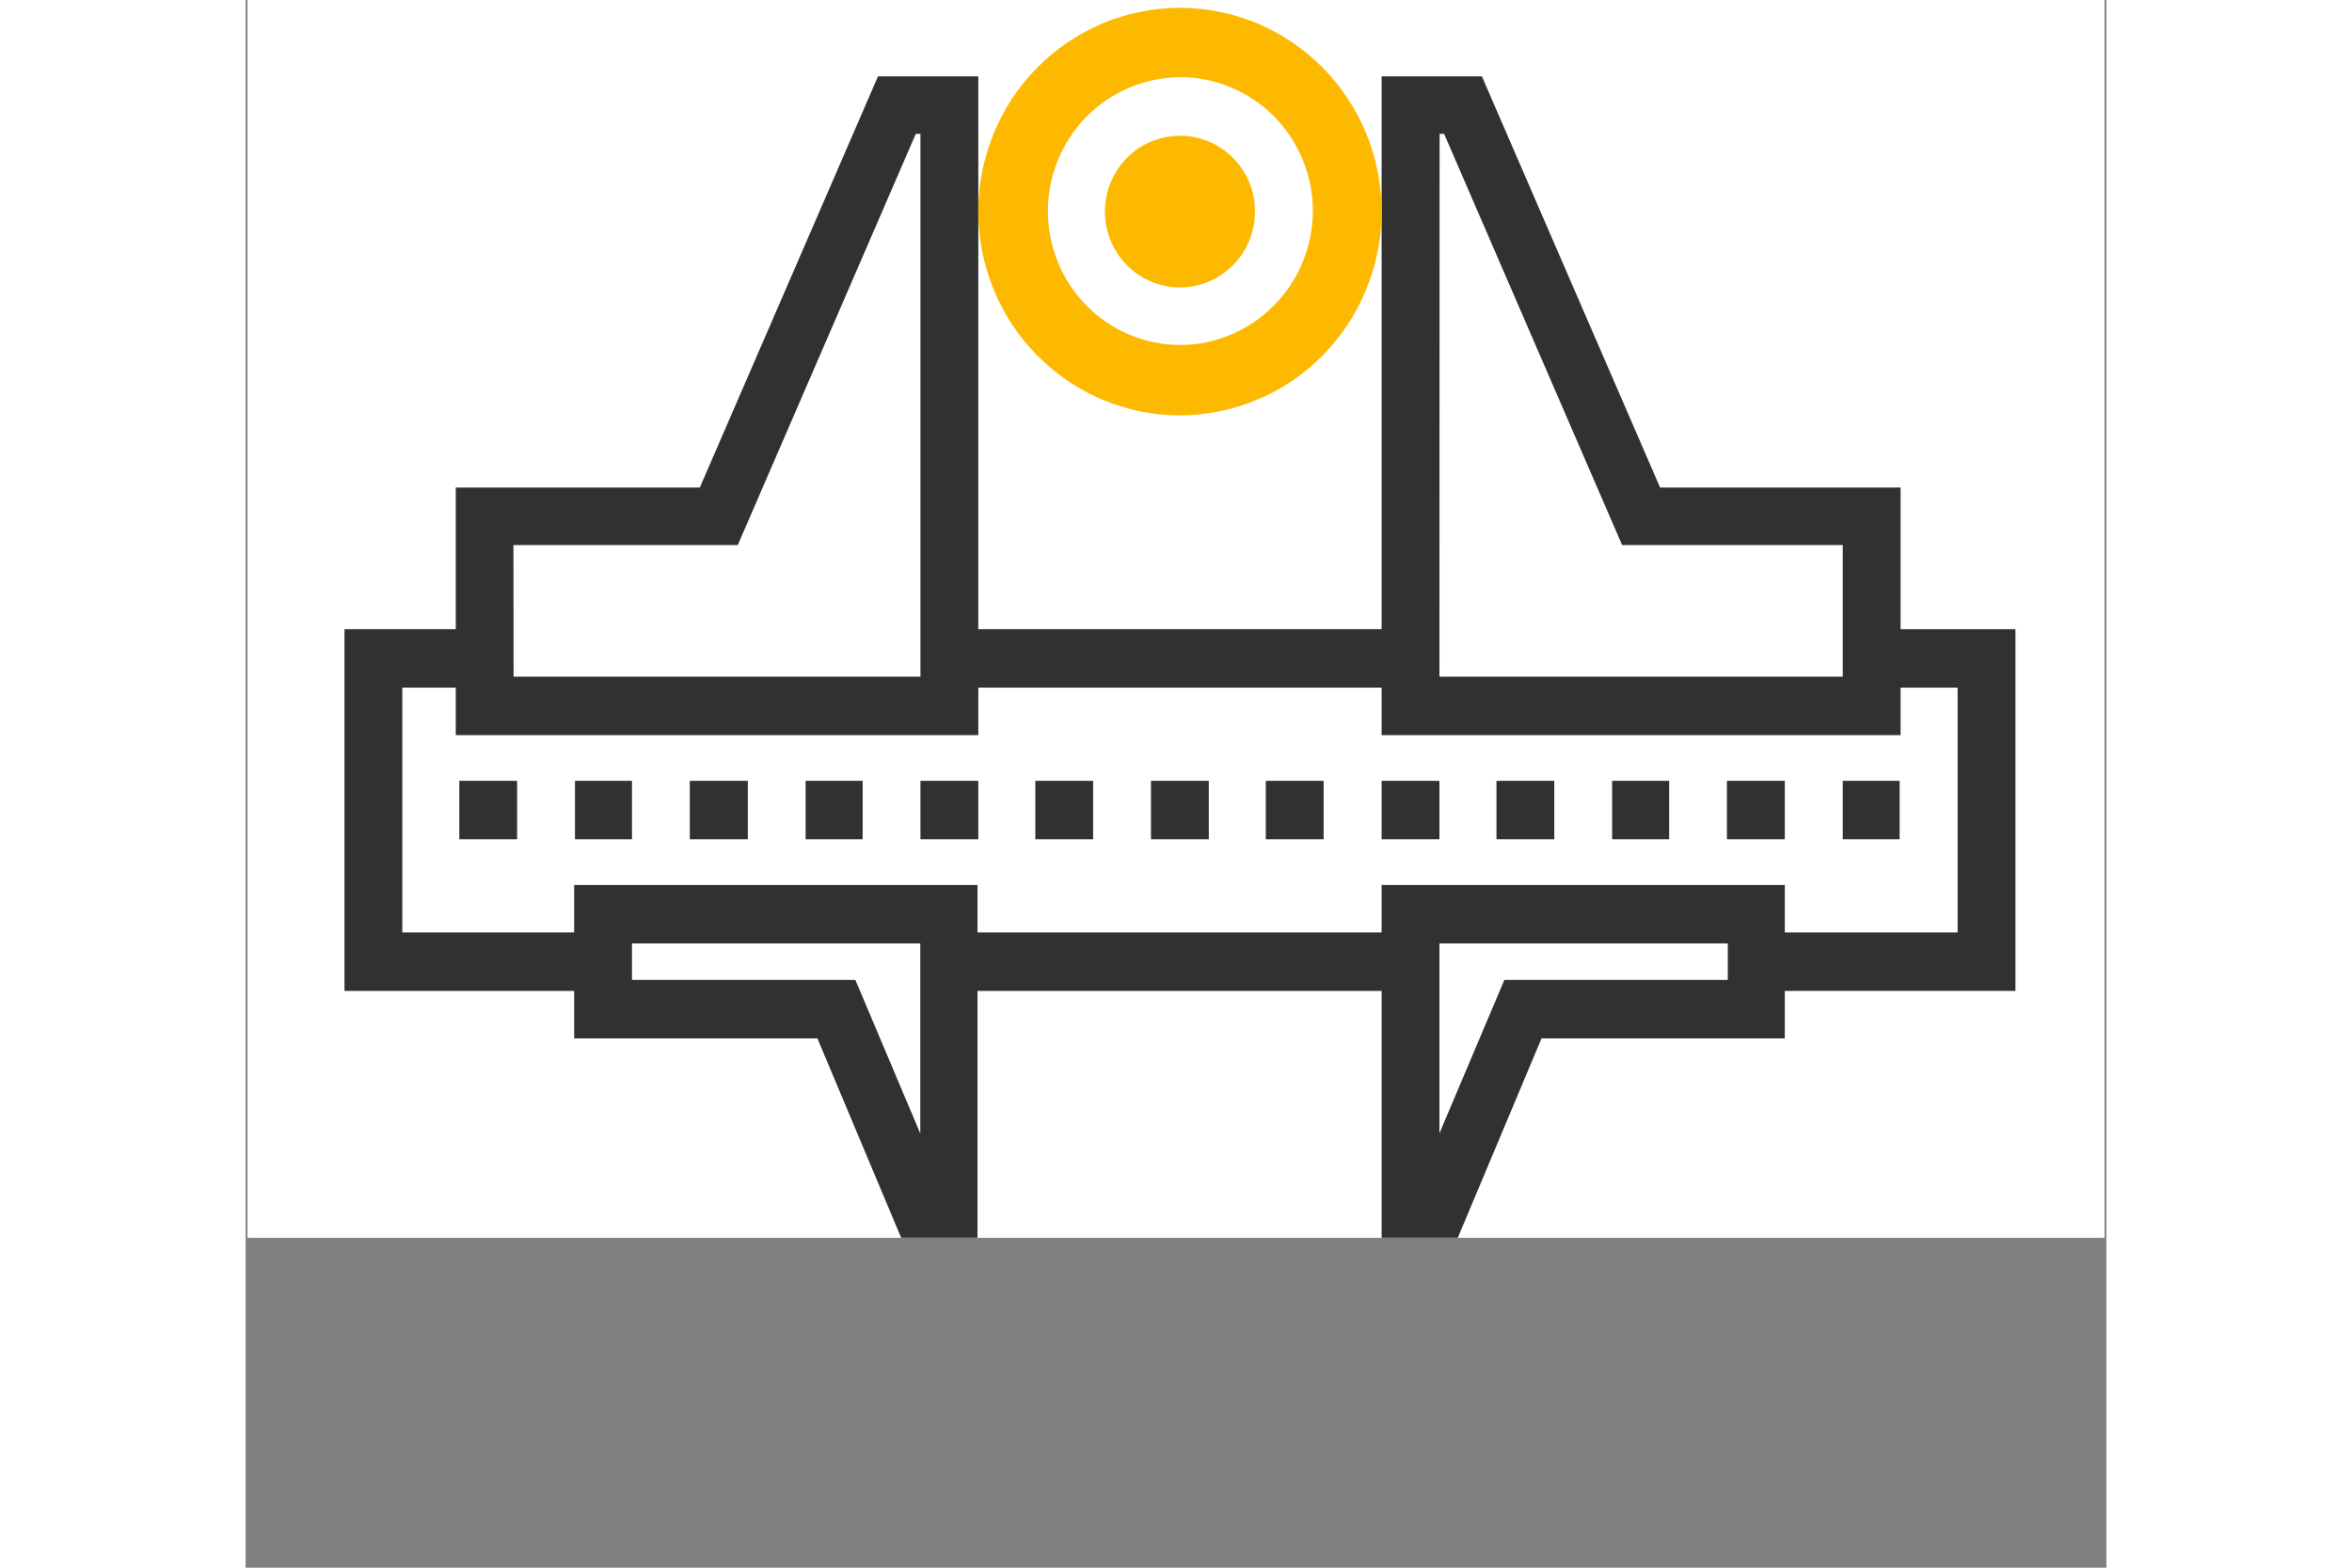
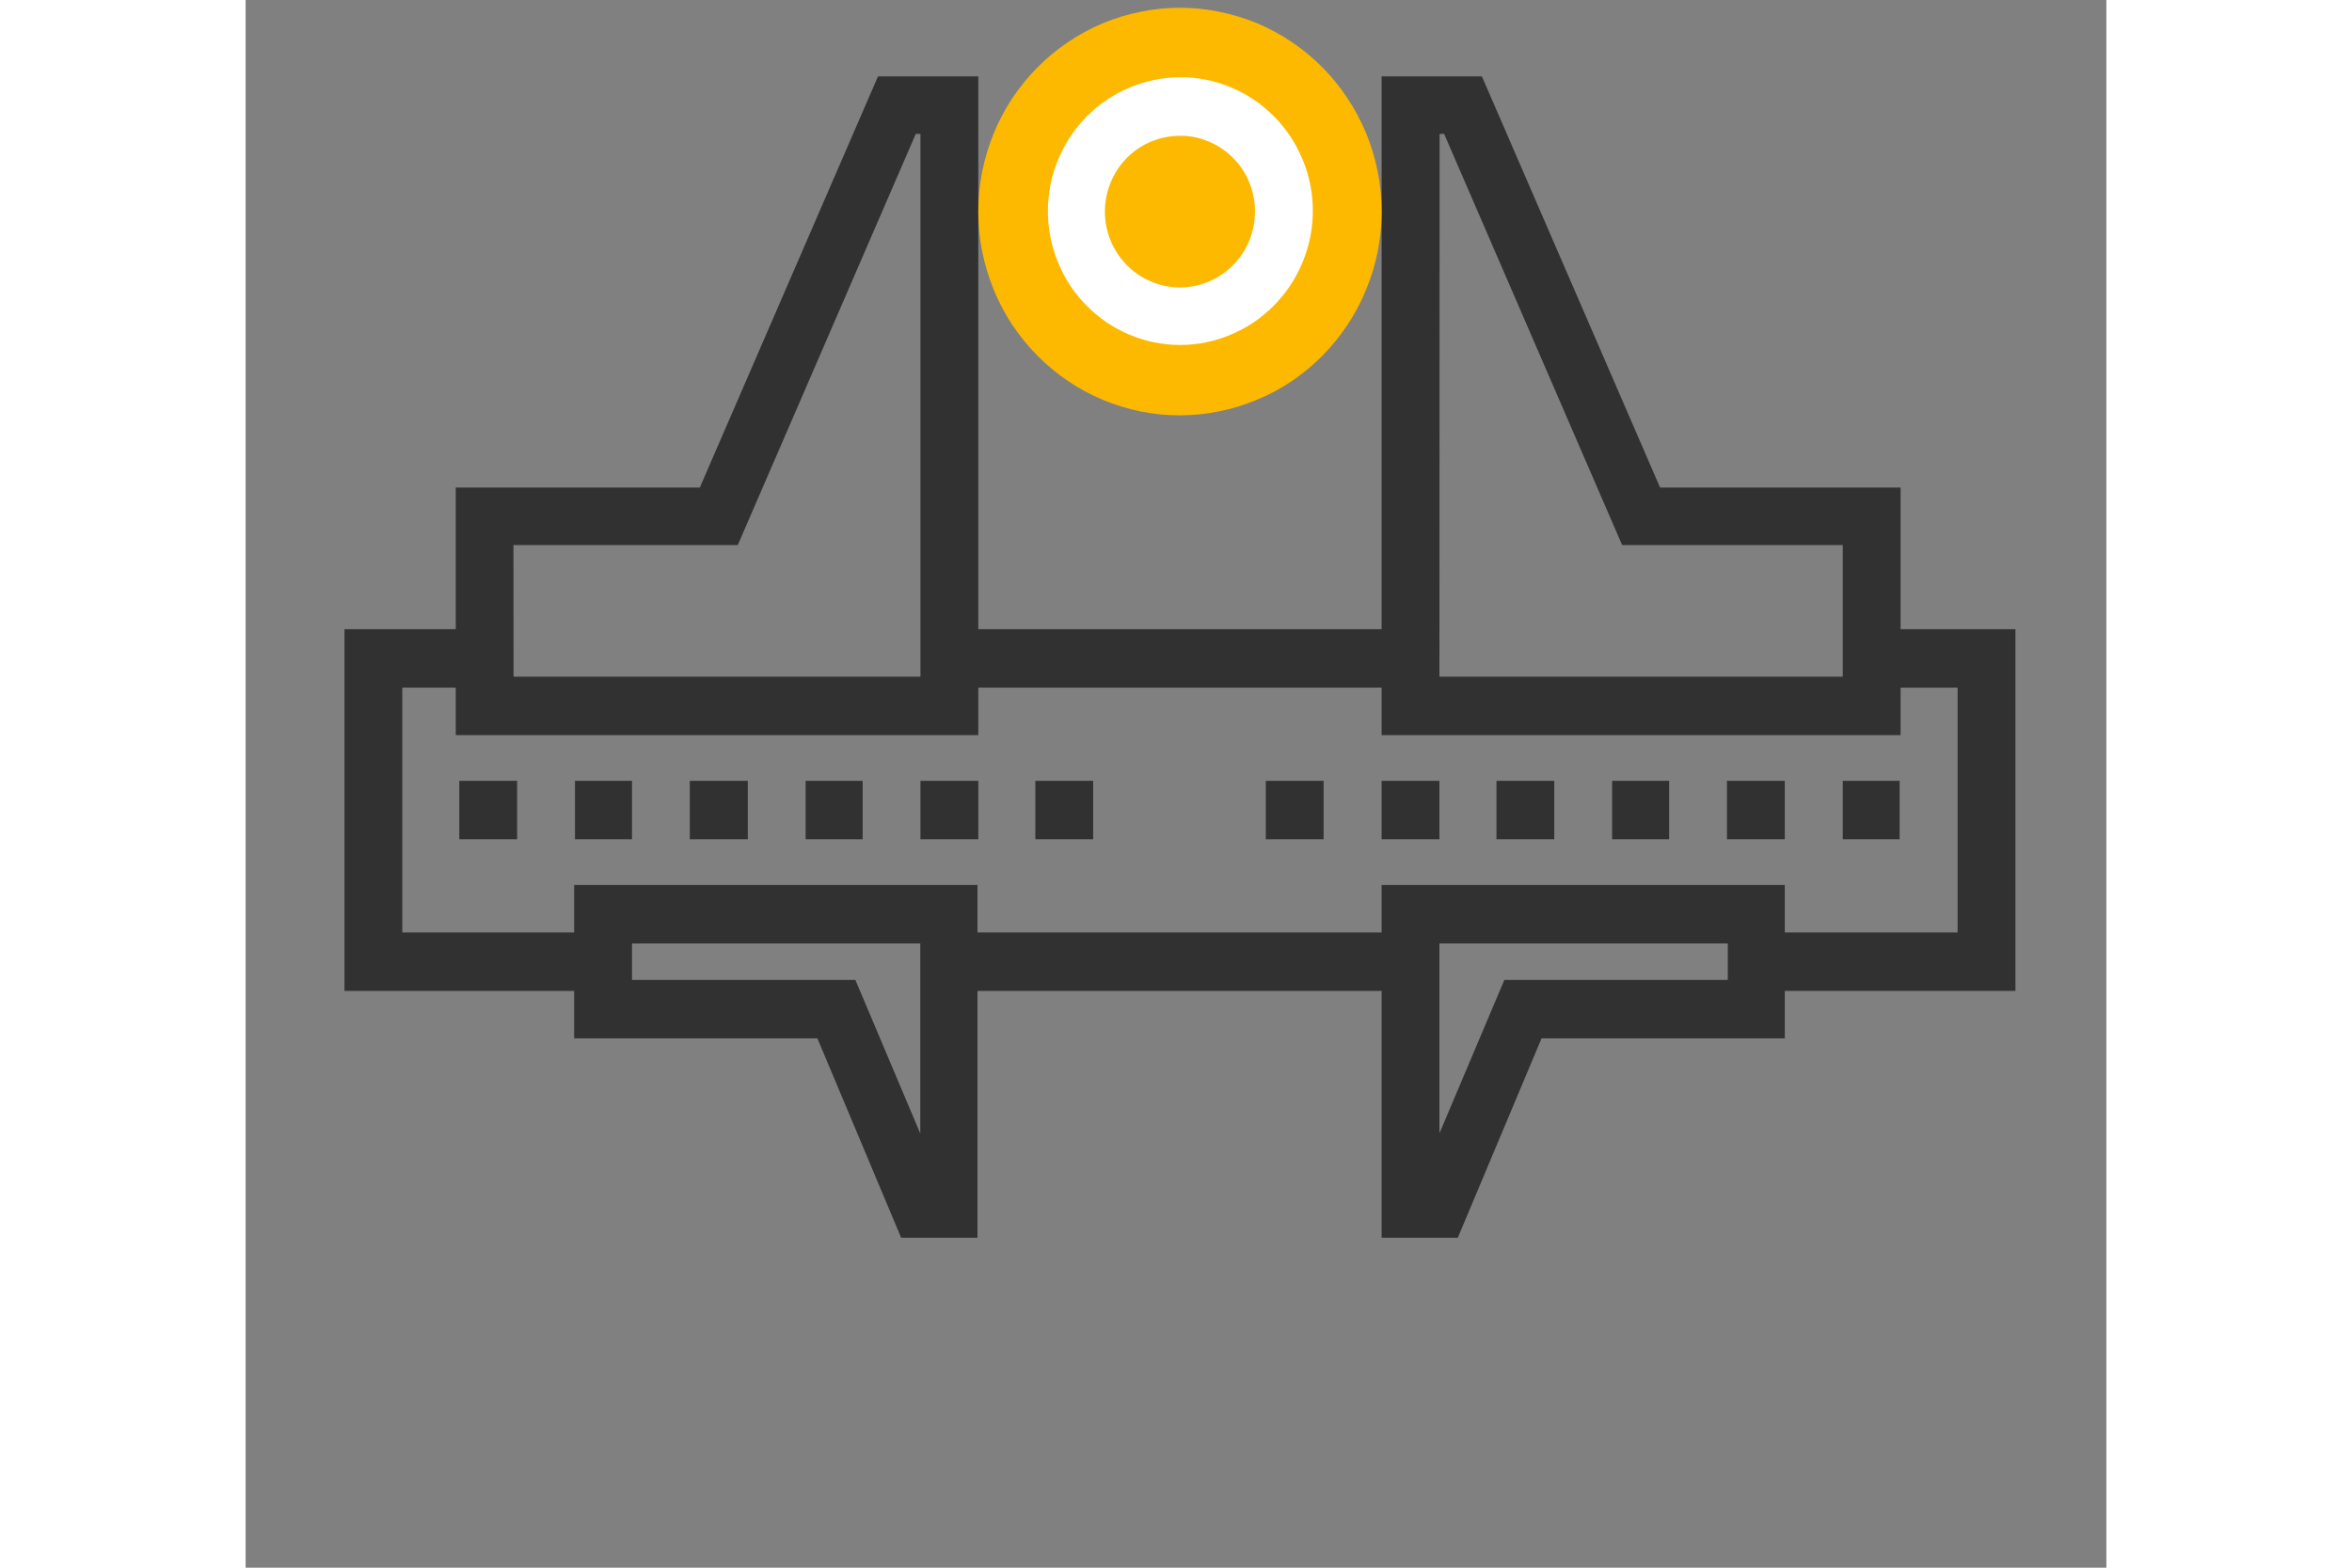
<svg xmlns="http://www.w3.org/2000/svg" version="1.2" preserveAspectRatio="xMidYMid meet" height="40" viewBox="0 0 45 37.92" zoomAndPan="magnify" width="60">
  <rect x="0" y="0" width="45" height="37.92" fill="#808080" stroke="none" />
  <defs>
    <clipPath id="740e9fc888">
      <path d="M 0.047 0 L 44.953 0 L 44.953 29.938 L 0.047 29.938 Z M 0.047 0" />
    </clipPath>
    <clipPath id="fb28b29e0b">
      <path d="M 2.387 15 L 9 15 L 9 24 L 2.387 24 Z M 2.387 15" />
    </clipPath>
    <clipPath id="053a2507a9">
      <path d="M 36 15 L 42.801 15 L 42.801 24 L 36 24 Z M 36 15" />
    </clipPath>
    <clipPath id="59d8bc8098">
      <path d="M 27 21 L 38 21 L 38 29.938 L 27 29.938 Z M 27 21" />
    </clipPath>
    <clipPath id="0a1390f732">
      <path d="M 7 21 L 18 21 L 18 29.938 L 7 29.938 Z M 7 21" />
    </clipPath>
  </defs>
  <g id="b3cb9cd27f">
    <g clip-path="url(#740e9fc888)" clip-rule="nonzero">
-       <path d="M 0.047 0 L 44.953 0 L 44.953 29.938 L 0.047 29.938 Z M 0.047 0" style="stroke:none;fill-rule:nonzero;fill:#ffffff;fill-opacity:1;" />
-       <path d="M 0.047 0 L 44.953 0 L 44.953 29.938 L 0.047 29.938 Z M 0.047 0" style="stroke:none;fill-rule:nonzero;fill:#ffffff;fill-opacity:1;" />
-     </g>
+       </g>
    <path d="M 17.02 16.633 L 28.172 16.633 L 28.172 15.219 L 17.02 15.219 Z M 17.02 16.633" style="stroke:none;fill-rule:nonzero;fill:#313131;fill-opacity:1;" />
    <g clip-path="url(#fb28b29e0b)" clip-rule="nonzero">
      <path d="M 8.668 23.969 L 2.391 23.969 L 2.391 15.219 L 5.781 15.219 L 5.781 16.633 L 3.789 16.633 L 3.789 22.555 L 8.668 22.555 Z M 8.668 23.969" style="stroke:none;fill-rule:nonzero;fill:#313131;fill-opacity:1;" />
    </g>
    <g clip-path="url(#053a2507a9)" clip-rule="nonzero">
      <path d="M 42.801 23.969 L 36.523 23.969 L 36.523 22.555 L 41.402 22.555 L 41.402 16.633 L 39.301 16.633 L 39.301 15.219 L 42.801 15.219 Z M 42.801 23.969" style="stroke:none;fill-rule:nonzero;fill:#313131;fill-opacity:1;" />
    </g>
    <path d="M 17.02 23.969 L 28.172 23.969 L 28.172 22.555 L 17.02 22.555 Z M 17.02 23.969" style="stroke:none;fill-rule:nonzero;fill:#313131;fill-opacity:1;" />
    <path d="M 6.48 16.367 L 16.32 16.367 L 16.32 3.238 L 16.207 3.238 L 11.902 13.184 L 6.477 13.184 Z M 17.719 17.781 L 5.082 17.781 L 5.082 11.793 L 10.984 11.793 L 15.293 1.848 L 17.719 1.848 Z M 17.719 17.781" style="stroke:none;fill-rule:nonzero;fill:#313131;fill-opacity:1;" />
    <path d="M 28.871 16.367 L 38.625 16.367 L 38.625 13.184 L 33.289 13.184 L 28.984 3.238 L 28.875 3.238 Z M 40.023 17.781 L 27.473 17.781 L 27.473 1.848 L 29.898 1.848 L 34.207 11.793 L 40.023 11.793 Z M 40.023 17.781" style="stroke:none;fill-rule:nonzero;fill:#313131;fill-opacity:1;" />
    <g clip-path="url(#59d8bc8098)" clip-rule="nonzero">
      <path d="M 28.871 22.82 L 28.871 27.414 L 30.441 23.703 L 35.844 23.703 L 35.844 22.82 Z M 29.176 30.27 L 27.473 30.27 L 27.473 21.406 L 37.223 21.406 L 37.223 25.117 L 31.34 25.117 Z M 29.176 30.27" style="stroke:none;fill-rule:nonzero;fill:#313131;fill-opacity:1;" />
    </g>
    <g clip-path="url(#0a1390f732)" clip-rule="nonzero">
      <path d="M 9.344 23.703 L 14.746 23.703 L 16.316 27.418 L 16.316 22.82 L 9.344 22.82 Z M 17.699 30.27 L 15.992 30.27 L 13.828 25.117 L 7.945 25.117 L 7.945 21.406 L 17.699 21.406 Z M 17.699 30.27" style="stroke:none;fill-rule:nonzero;fill:#313131;fill-opacity:1;" />
    </g>
    <path d="M 5.168 20.301 L 6.566 20.301 L 6.566 18.887 L 5.168 18.887 Z M 5.168 20.301" style="stroke:none;fill-rule:nonzero;fill:#313131;fill-opacity:1;" />
    <path d="M 7.965 20.301 L 9.344 20.301 L 9.344 18.887 L 7.965 18.887 Z M 7.965 20.301" style="stroke:none;fill-rule:nonzero;fill:#313131;fill-opacity:1;" />
    <path d="M 10.742 20.301 L 12.145 20.301 L 12.145 18.887 L 10.742 18.887 Z M 10.742 20.301" style="stroke:none;fill-rule:nonzero;fill:#313131;fill-opacity:1;" />
    <path d="M 13.543 20.301 L 14.922 20.301 L 14.922 18.887 L 13.543 18.887 Z M 13.543 20.301" style="stroke:none;fill-rule:nonzero;fill:#313131;fill-opacity:1;" />
    <path d="M 16.32 20.301 L 17.719 20.301 L 17.719 18.887 L 16.32 18.887 Z M 16.32 20.301" style="stroke:none;fill-rule:nonzero;fill:#313131;fill-opacity:1;" />
    <path d="M 19.098 20.301 L 20.496 20.301 L 20.496 18.887 L 19.098 18.887 Z M 19.098 20.301" style="stroke:none;fill-rule:nonzero;fill:#313131;fill-opacity:1;" />
-     <path d="M 21.895 20.301 L 23.293 20.301 L 23.293 18.887 L 21.895 18.887 Z M 21.895 20.301" style="stroke:none;fill-rule:nonzero;fill:#313131;fill-opacity:1;" />
-     <path d="M 24.672 20.301 L 26.07 20.301 L 26.07 18.887 L 24.672 18.887 Z M 24.672 20.301" style="stroke:none;fill-rule:nonzero;fill:#313131;fill-opacity:1;" />
+     <path d="M 24.672 20.301 L 26.07 20.301 L 26.07 18.887 L 24.672 18.887 M 24.672 20.301" style="stroke:none;fill-rule:nonzero;fill:#313131;fill-opacity:1;" />
    <path d="M 27.473 20.301 L 28.871 20.301 L 28.871 18.887 L 27.473 18.887 Z M 27.473 20.301" style="stroke:none;fill-rule:nonzero;fill:#313131;fill-opacity:1;" />
    <path d="M 30.25 20.301 L 31.648 20.301 L 31.648 18.887 L 30.25 18.887 Z M 30.25 20.301" style="stroke:none;fill-rule:nonzero;fill:#313131;fill-opacity:1;" />
    <path d="M 33.047 20.301 L 34.426 20.301 L 34.426 18.887 L 33.047 18.887 Z M 33.047 20.301" style="stroke:none;fill-rule:nonzero;fill:#313131;fill-opacity:1;" />
    <path d="M 35.824 20.301 L 37.223 20.301 L 37.223 18.887 L 35.824 18.887 Z M 35.824 20.301" style="stroke:none;fill-rule:nonzero;fill:#313131;fill-opacity:1;" />
    <path d="M 38.625 20.301 L 40 20.301 L 40 18.887 L 38.625 18.887 Z M 38.625 20.301" style="stroke:none;fill-rule:nonzero;fill:#313131;fill-opacity:1;" />
    <path d="M 27.473 5.117 C 27.473 4.793 27.441 4.473 27.379 4.156 C 27.316 3.84 27.223 3.531 27.102 3.23 C 26.977 2.934 26.828 2.648 26.648 2.379 C 26.473 2.109 26.27 1.863 26.043 1.633 C 25.816 1.402 25.57 1.199 25.305 1.02 C 25.039 0.84 24.758 0.688 24.461 0.562 C 24.164 0.441 23.859 0.348 23.547 0.285 C 23.234 0.219 22.914 0.188 22.594 0.188 C 22.273 0.188 21.957 0.219 21.645 0.285 C 21.328 0.348 21.023 0.441 20.73 0.562 C 20.434 0.688 20.152 0.84 19.887 1.02 C 19.621 1.199 19.375 1.402 19.148 1.633 C 18.922 1.859 18.719 2.109 18.539 2.379 C 18.363 2.648 18.211 2.934 18.09 3.23 C 17.969 3.531 17.875 3.84 17.812 4.156 C 17.75 4.473 17.719 4.793 17.719 5.117 C 17.719 5.441 17.75 5.762 17.812 6.078 C 17.875 6.395 17.969 6.703 18.09 7.004 C 18.211 7.301 18.363 7.586 18.539 7.855 C 18.719 8.125 18.922 8.375 19.148 8.602 C 19.375 8.832 19.621 9.035 19.887 9.215 C 20.152 9.395 20.434 9.547 20.73 9.672 C 21.023 9.793 21.328 9.887 21.645 9.953 C 21.957 10.016 22.273 10.047 22.594 10.047 C 22.914 10.047 23.23 10.016 23.547 9.949 C 23.859 9.887 24.164 9.793 24.461 9.668 C 24.758 9.547 25.039 9.395 25.305 9.215 C 25.57 9.035 25.816 8.832 26.043 8.602 C 26.27 8.371 26.469 8.125 26.648 7.855 C 26.828 7.586 26.977 7.301 27.098 7.004 C 27.223 6.703 27.316 6.395 27.379 6.078 C 27.441 5.762 27.473 5.441 27.473 5.117 Z M 27.473 5.117" style="stroke:none;fill-rule:nonzero;fill:#fdb900;fill-opacity:1;" />
    <path d="M 22.598 3.285 C 22.355 3.285 22.125 3.332 21.902 3.422 C 21.68 3.516 21.48 3.648 21.312 3.82 C 21.141 3.992 21.012 4.191 20.918 4.418 C 20.828 4.641 20.781 4.875 20.781 5.117 C 20.781 5.359 20.828 5.594 20.918 5.82 C 21.012 6.043 21.141 6.242 21.312 6.414 C 21.48 6.586 21.68 6.719 21.902 6.812 C 22.125 6.906 22.355 6.953 22.594 6.953 C 22.836 6.953 23.066 6.906 23.289 6.812 C 23.512 6.719 23.707 6.586 23.879 6.414 C 24.051 6.242 24.18 6.043 24.273 5.82 C 24.363 5.594 24.41 5.359 24.41 5.117 C 24.41 4.875 24.367 4.641 24.273 4.414 C 24.184 4.191 24.051 3.992 23.879 3.82 C 23.711 3.648 23.512 3.516 23.289 3.422 C 23.066 3.328 22.836 3.281 22.598 3.285 Z M 22.598 8.344 C 22.172 8.344 21.762 8.258 21.371 8.094 C 20.98 7.93 20.637 7.695 20.336 7.391 C 20.035 7.086 19.805 6.738 19.645 6.34 C 19.484 5.945 19.402 5.531 19.402 5.102 C 19.402 4.676 19.484 4.262 19.648 3.867 C 19.809 3.469 20.043 3.121 20.34 2.816 C 20.641 2.516 20.988 2.281 21.379 2.117 C 21.77 1.953 22.18 1.871 22.602 1.867 C 23.027 1.867 23.434 1.949 23.828 2.113 C 24.219 2.277 24.566 2.508 24.867 2.812 C 25.168 3.113 25.398 3.465 25.562 3.859 C 25.727 4.254 25.809 4.668 25.809 5.098 C 25.809 5.527 25.727 5.941 25.562 6.34 C 25.402 6.734 25.168 7.086 24.867 7.391 C 24.566 7.695 24.219 7.93 23.824 8.094 C 23.43 8.262 23.023 8.344 22.598 8.344 Z M 22.598 8.344" style="stroke:none;fill-rule:nonzero;fill:#ffffff;fill-opacity:1;" />
  </g>
</svg>